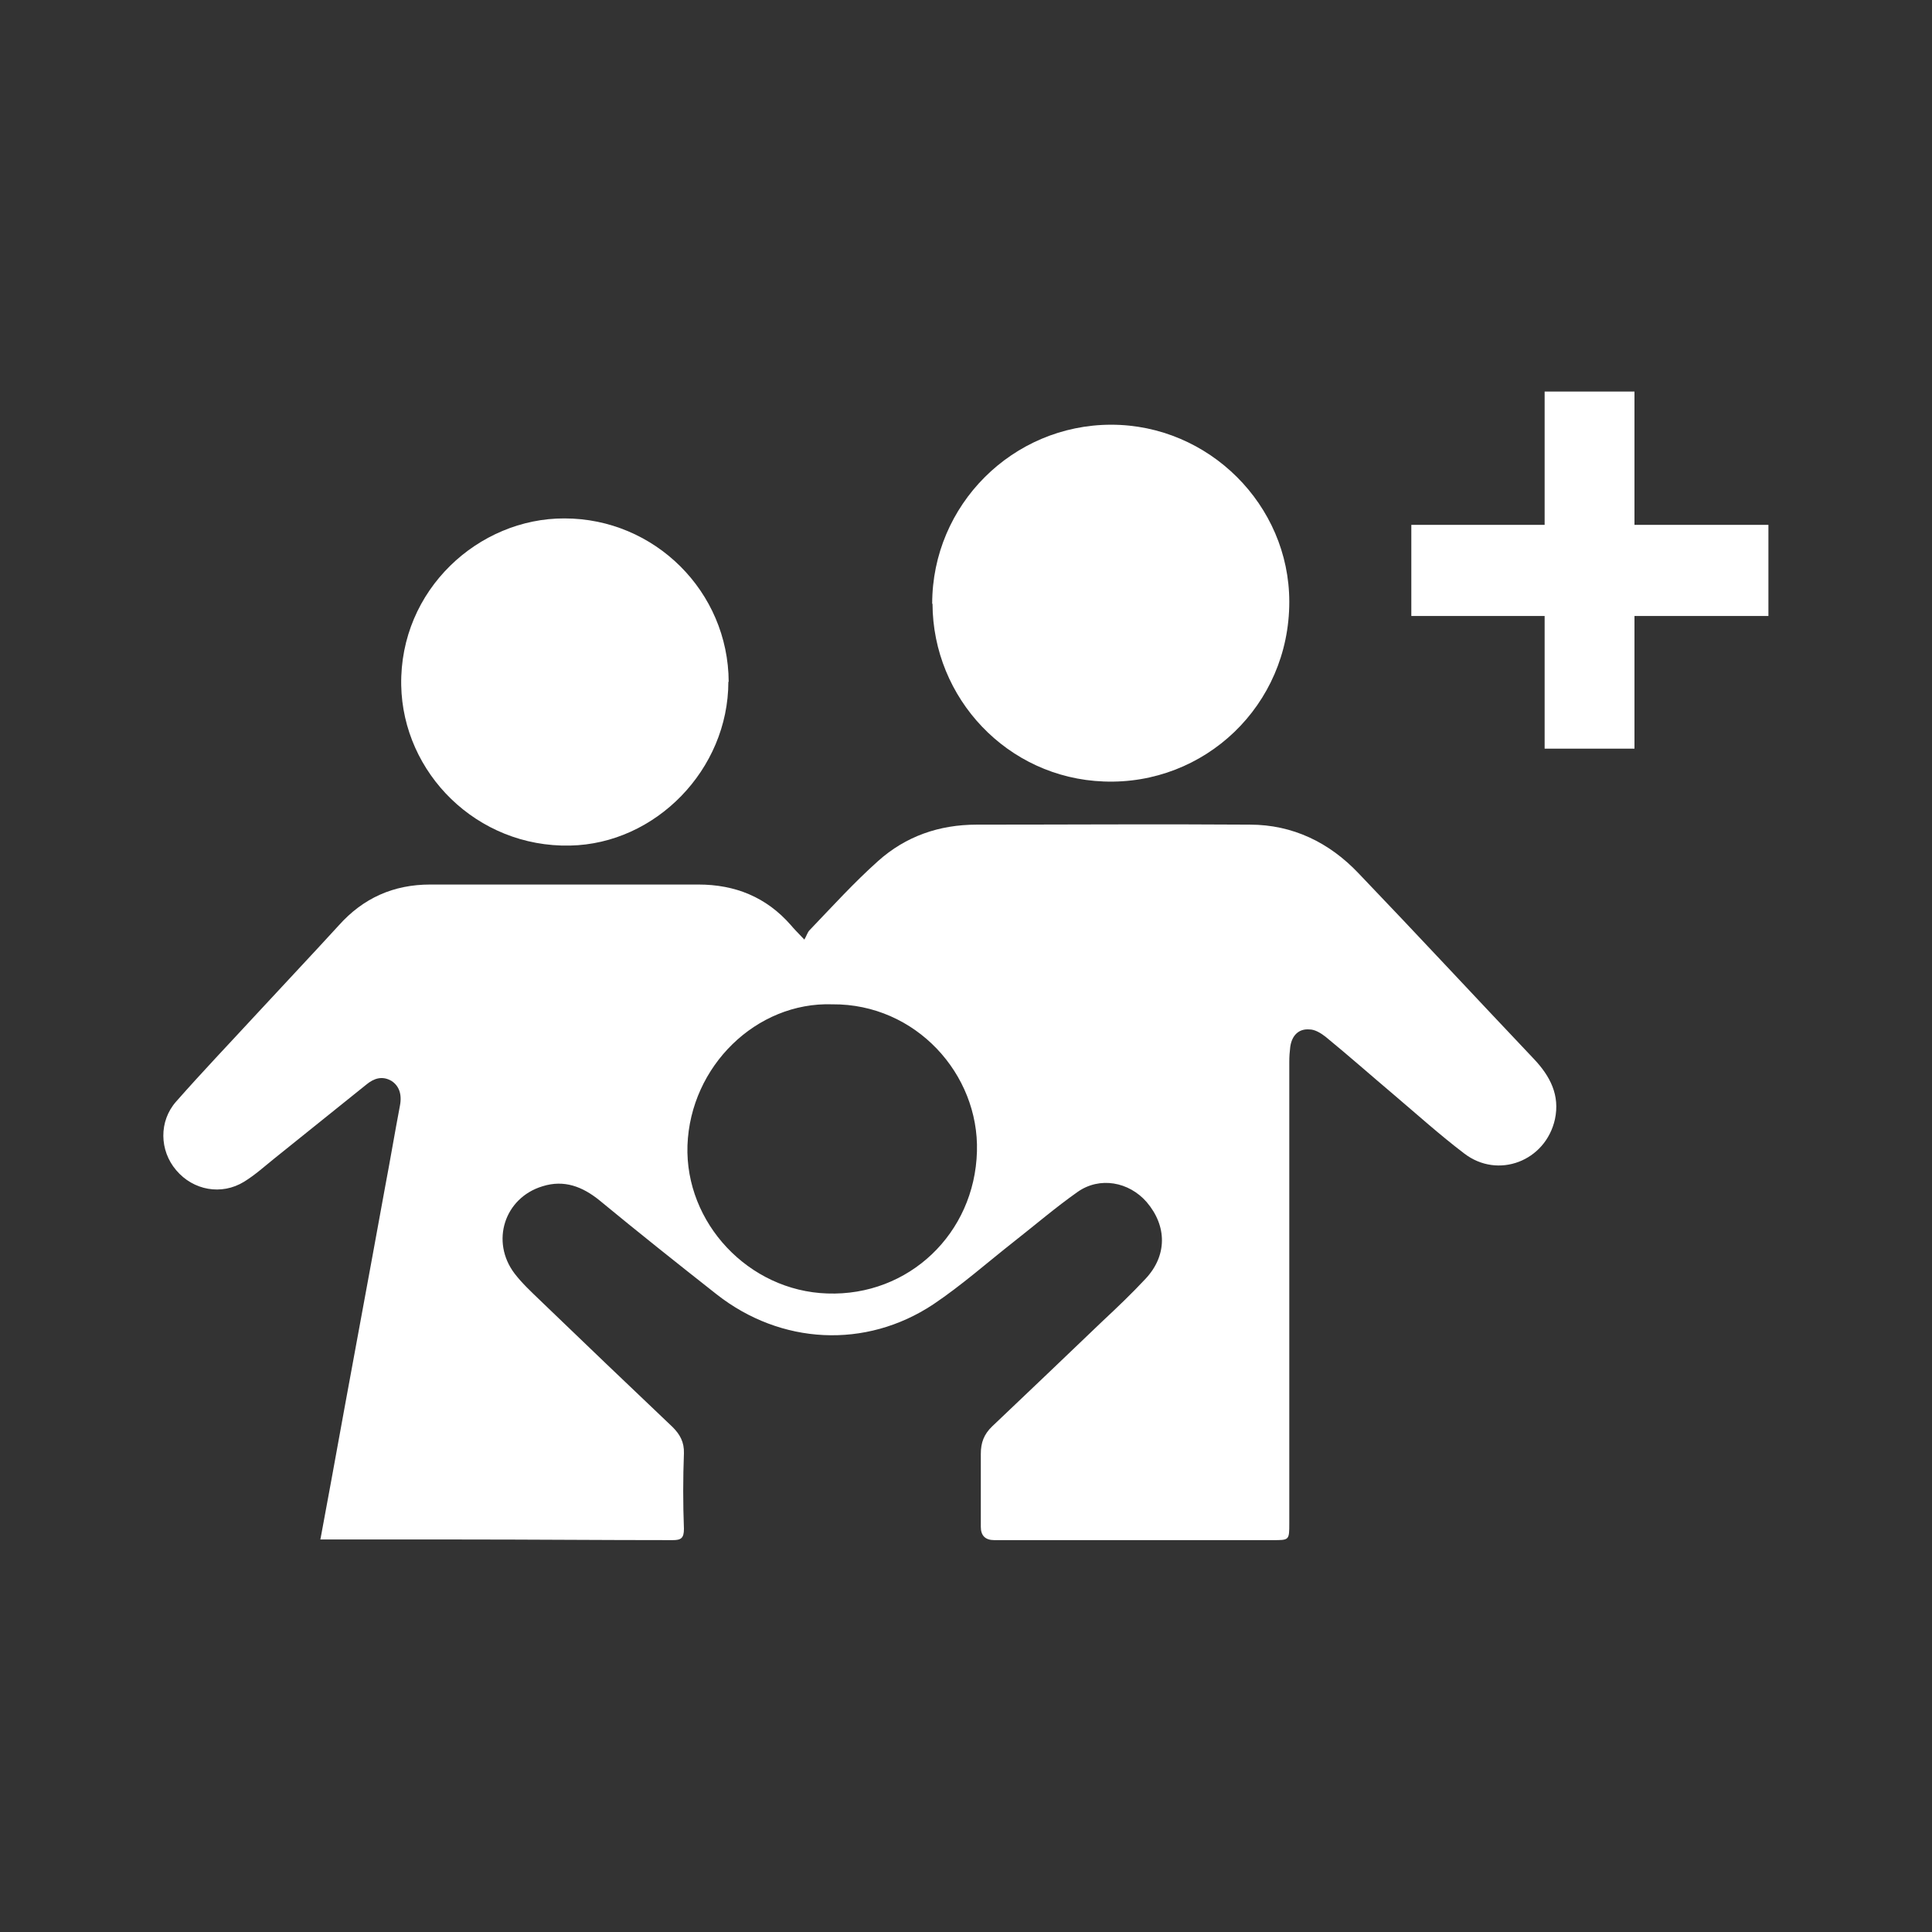
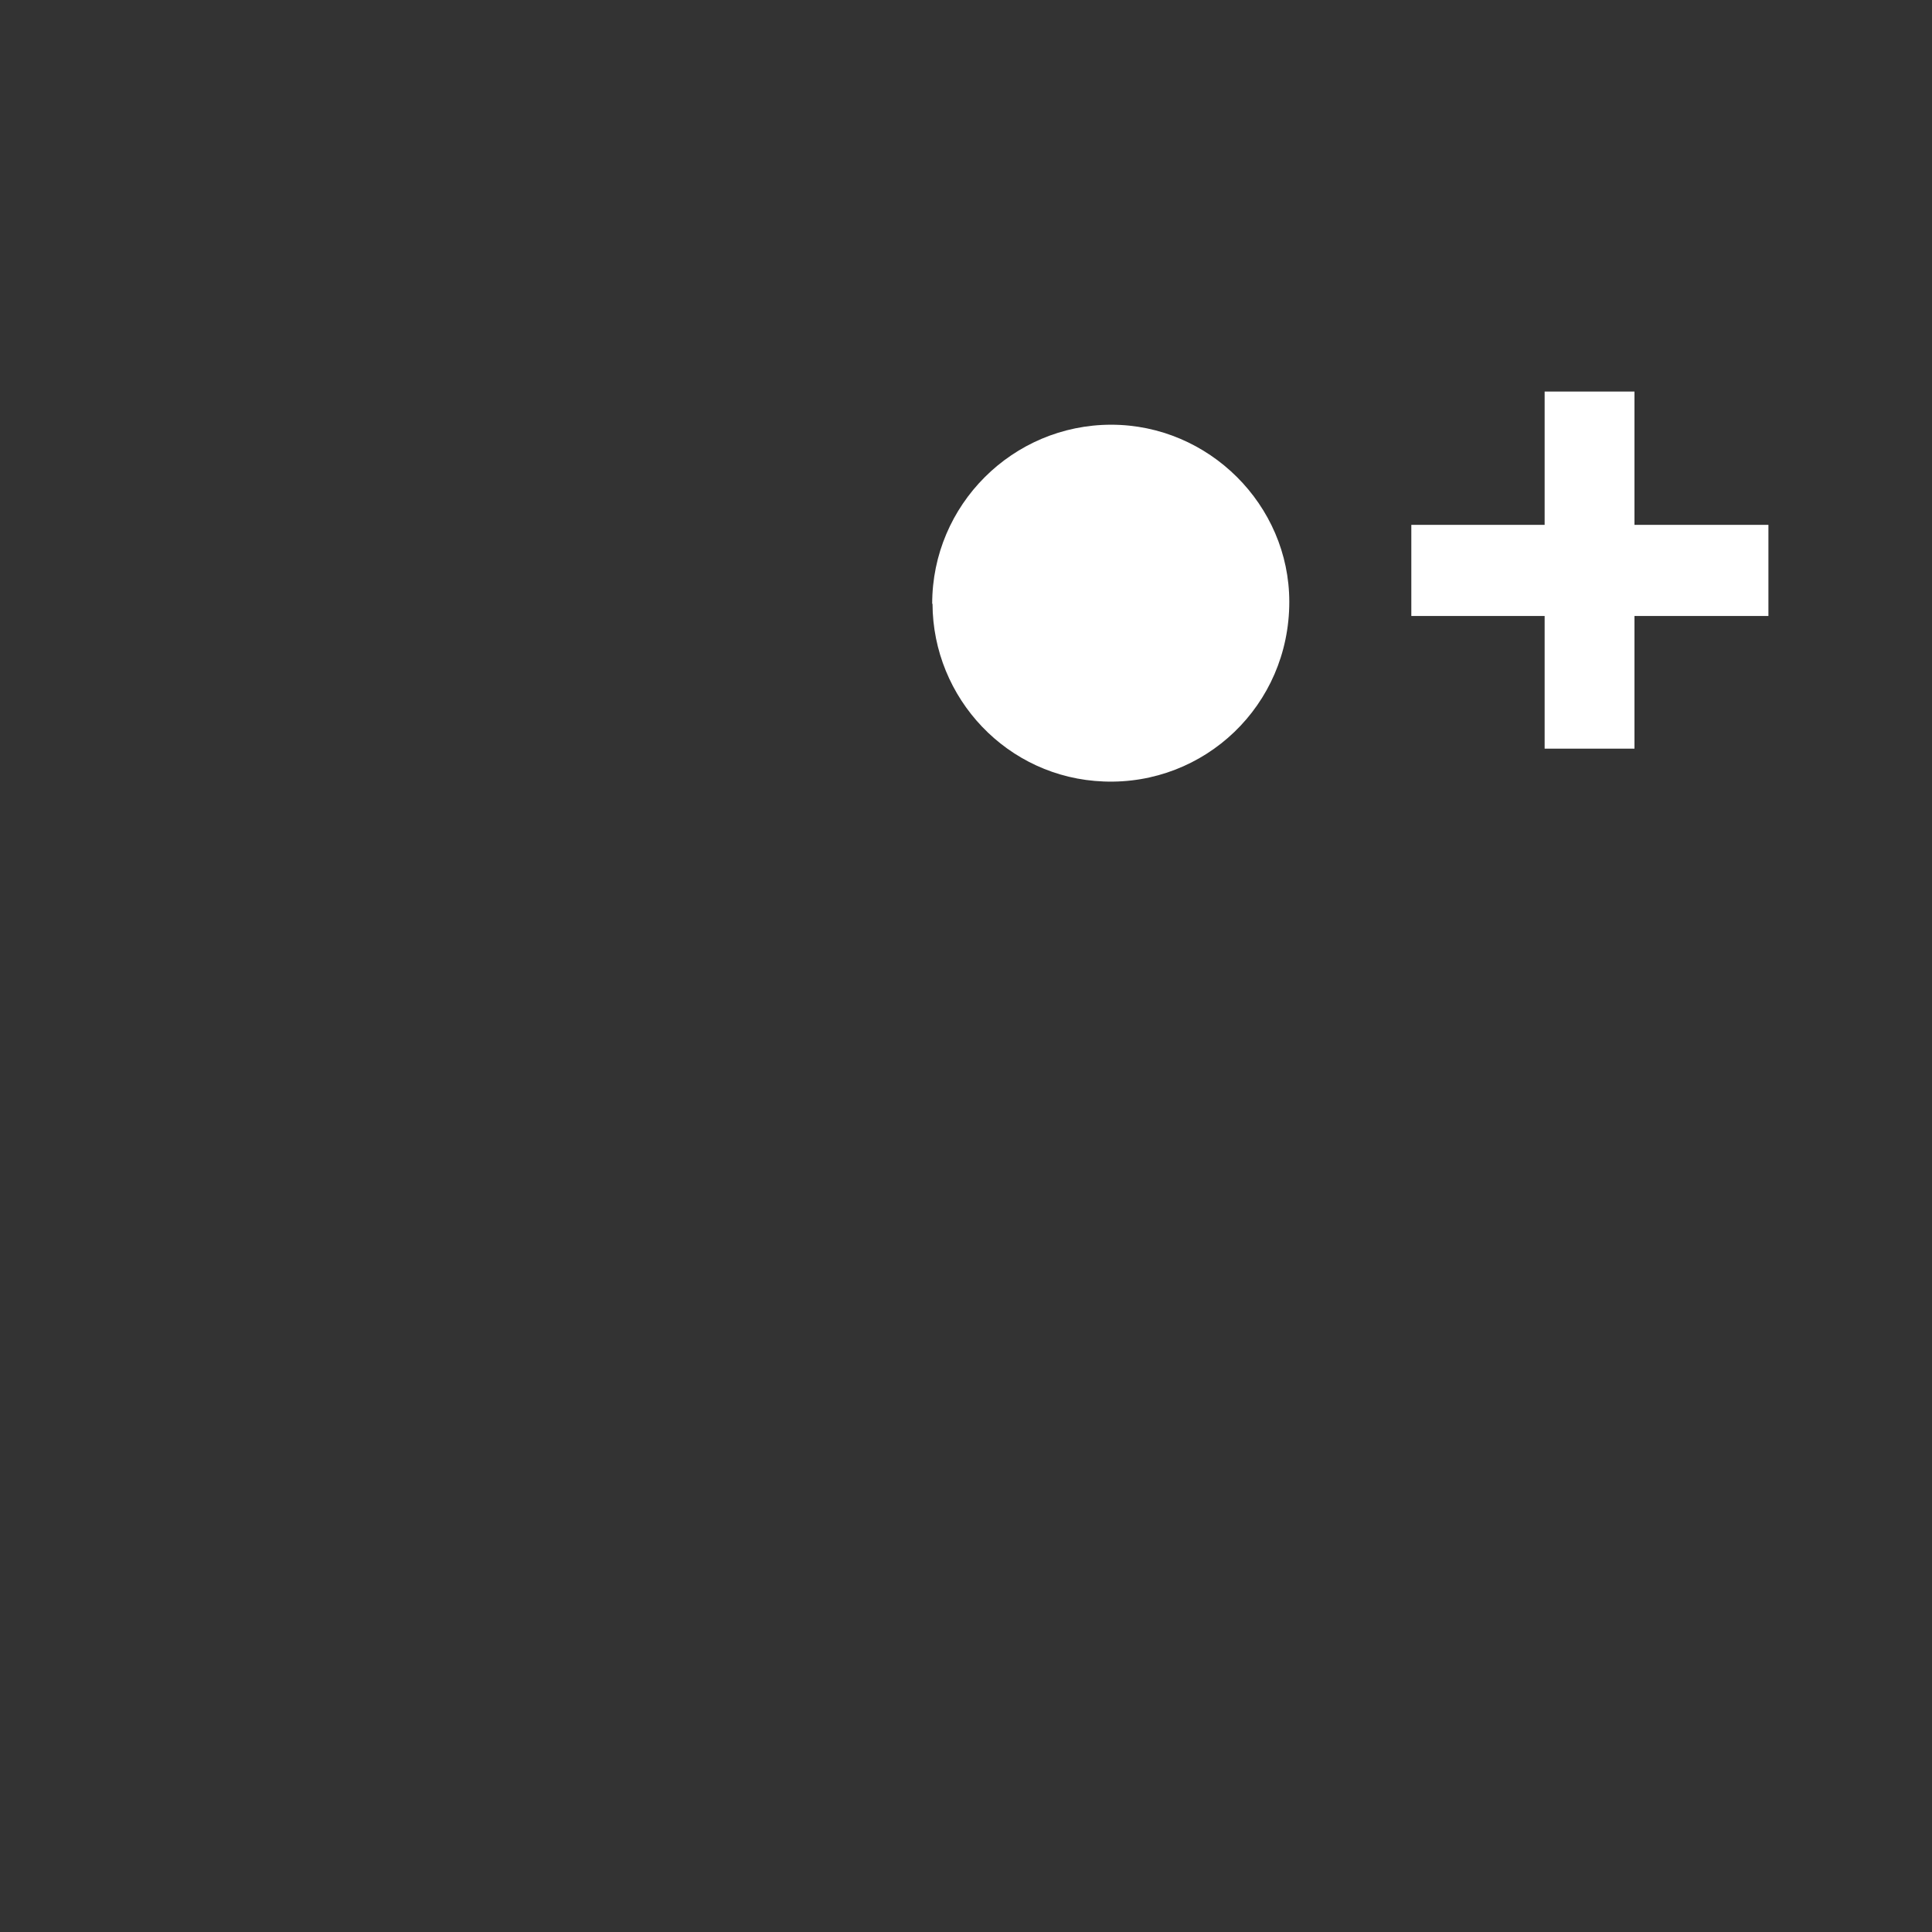
<svg xmlns="http://www.w3.org/2000/svg" id="a" viewBox="0 0 60 60">
  <rect x="0" y="0" width="60" height="60" fill="#333333" stroke="none" />
  <defs>
    <style>.b{fill:#fff;}</style>
  </defs>
-   <path class="b" d="m9.95,47.81c.12-.65.23-1.25.34-1.84.55-3.04,1.12-6.08,1.67-9.11.16-.84.3-1.68.46-2.52.07-.36-.03-.62-.26-.77-.29-.17-.55-.08-.78.11-.95.76-1.9,1.53-2.85,2.29-.31.25-.61.52-.95.73-.7.43-1.58.27-2.11-.36-.52-.61-.54-1.52,0-2.13.81-.92,1.66-1.81,2.49-2.71.85-.92,1.71-1.83,2.56-2.76.76-.85,1.7-1.27,2.84-1.27h8.33c1.14,0,2.11.39,2.87,1.26.1.12.22.24.42.45.07-.12.1-.23.16-.29.7-.73,1.38-1.48,2.13-2.15.86-.77,1.9-1.13,3.06-1.13,2.83,0,5.66-.02,8.49,0,1.32,0,2.46.55,3.37,1.51,1.83,1.91,3.63,3.85,5.45,5.77.5.53.81,1.12.65,1.87-.29,1.3-1.77,1.87-2.82,1.06-.75-.57-1.45-1.2-2.18-1.82-.71-.6-1.4-1.21-2.12-1.8-.14-.11-.33-.23-.5-.23-.34-.03-.55.19-.6.54-.02.16-.03.31-.03.46v14.33c0,.54,0,.53-.53.53h-8.63c-.28,0-.42-.14-.42-.41,0-.75,0-1.51,0-2.27,0-.35.1-.61.35-.85,1.15-1.09,2.29-2.18,3.44-3.28.45-.42.9-.85,1.32-1.3.68-.72.68-1.64.04-2.39-.55-.63-1.46-.8-2.15-.31-.68.48-1.31,1.02-1.96,1.53-.84.66-1.64,1.37-2.52,1.96-2.1,1.39-4.73,1.25-6.72-.31-1.22-.96-2.44-1.93-3.64-2.92-.53-.43-1.1-.65-1.77-.44-1.19.36-1.62,1.72-.87,2.71.23.3.51.56.79.83,1.37,1.32,2.74,2.63,4.12,3.94.23.23.36.47.35.81-.03.78-.03,1.57,0,2.35,0,.29-.09.35-.35.35-2.21,0-4.42-.02-6.63-.02-1.32,0-2.66,0-3.98,0h-.32l-.03-.02Zm15.9-16.62c-2.36-.08-4.41,1.92-4.5,4.38-.08,2.41,1.9,4.52,4.34,4.6,2.53.09,4.58-1.86,4.65-4.41.07-2.4-1.9-4.59-4.49-4.57h0Z" />
  <path class="b" d="m28.95,18.75c0-3.07,2.5-5.56,5.56-5.56,3.03,0,5.53,2.49,5.53,5.5,0,3.22-2.63,5.7-5.76,5.58-3-.11-5.31-2.59-5.32-5.52Z" />
-   <path class="b" d="m22.62,21.17c0,2.73-2.26,5.04-4.92,5.09-2.89.06-5.19-2.25-5.24-4.98-.05-2.97,2.41-5.19,5.07-5.18,2.8,0,5.09,2.27,5.1,5.08Z" />
  <path class="b" d="m50.76,23.25h-2.79v-4.12h-4.14v-2.83h4.14v-4.14h2.79v4.14h4.16v2.83h-4.16v4.12Z" />
</svg>